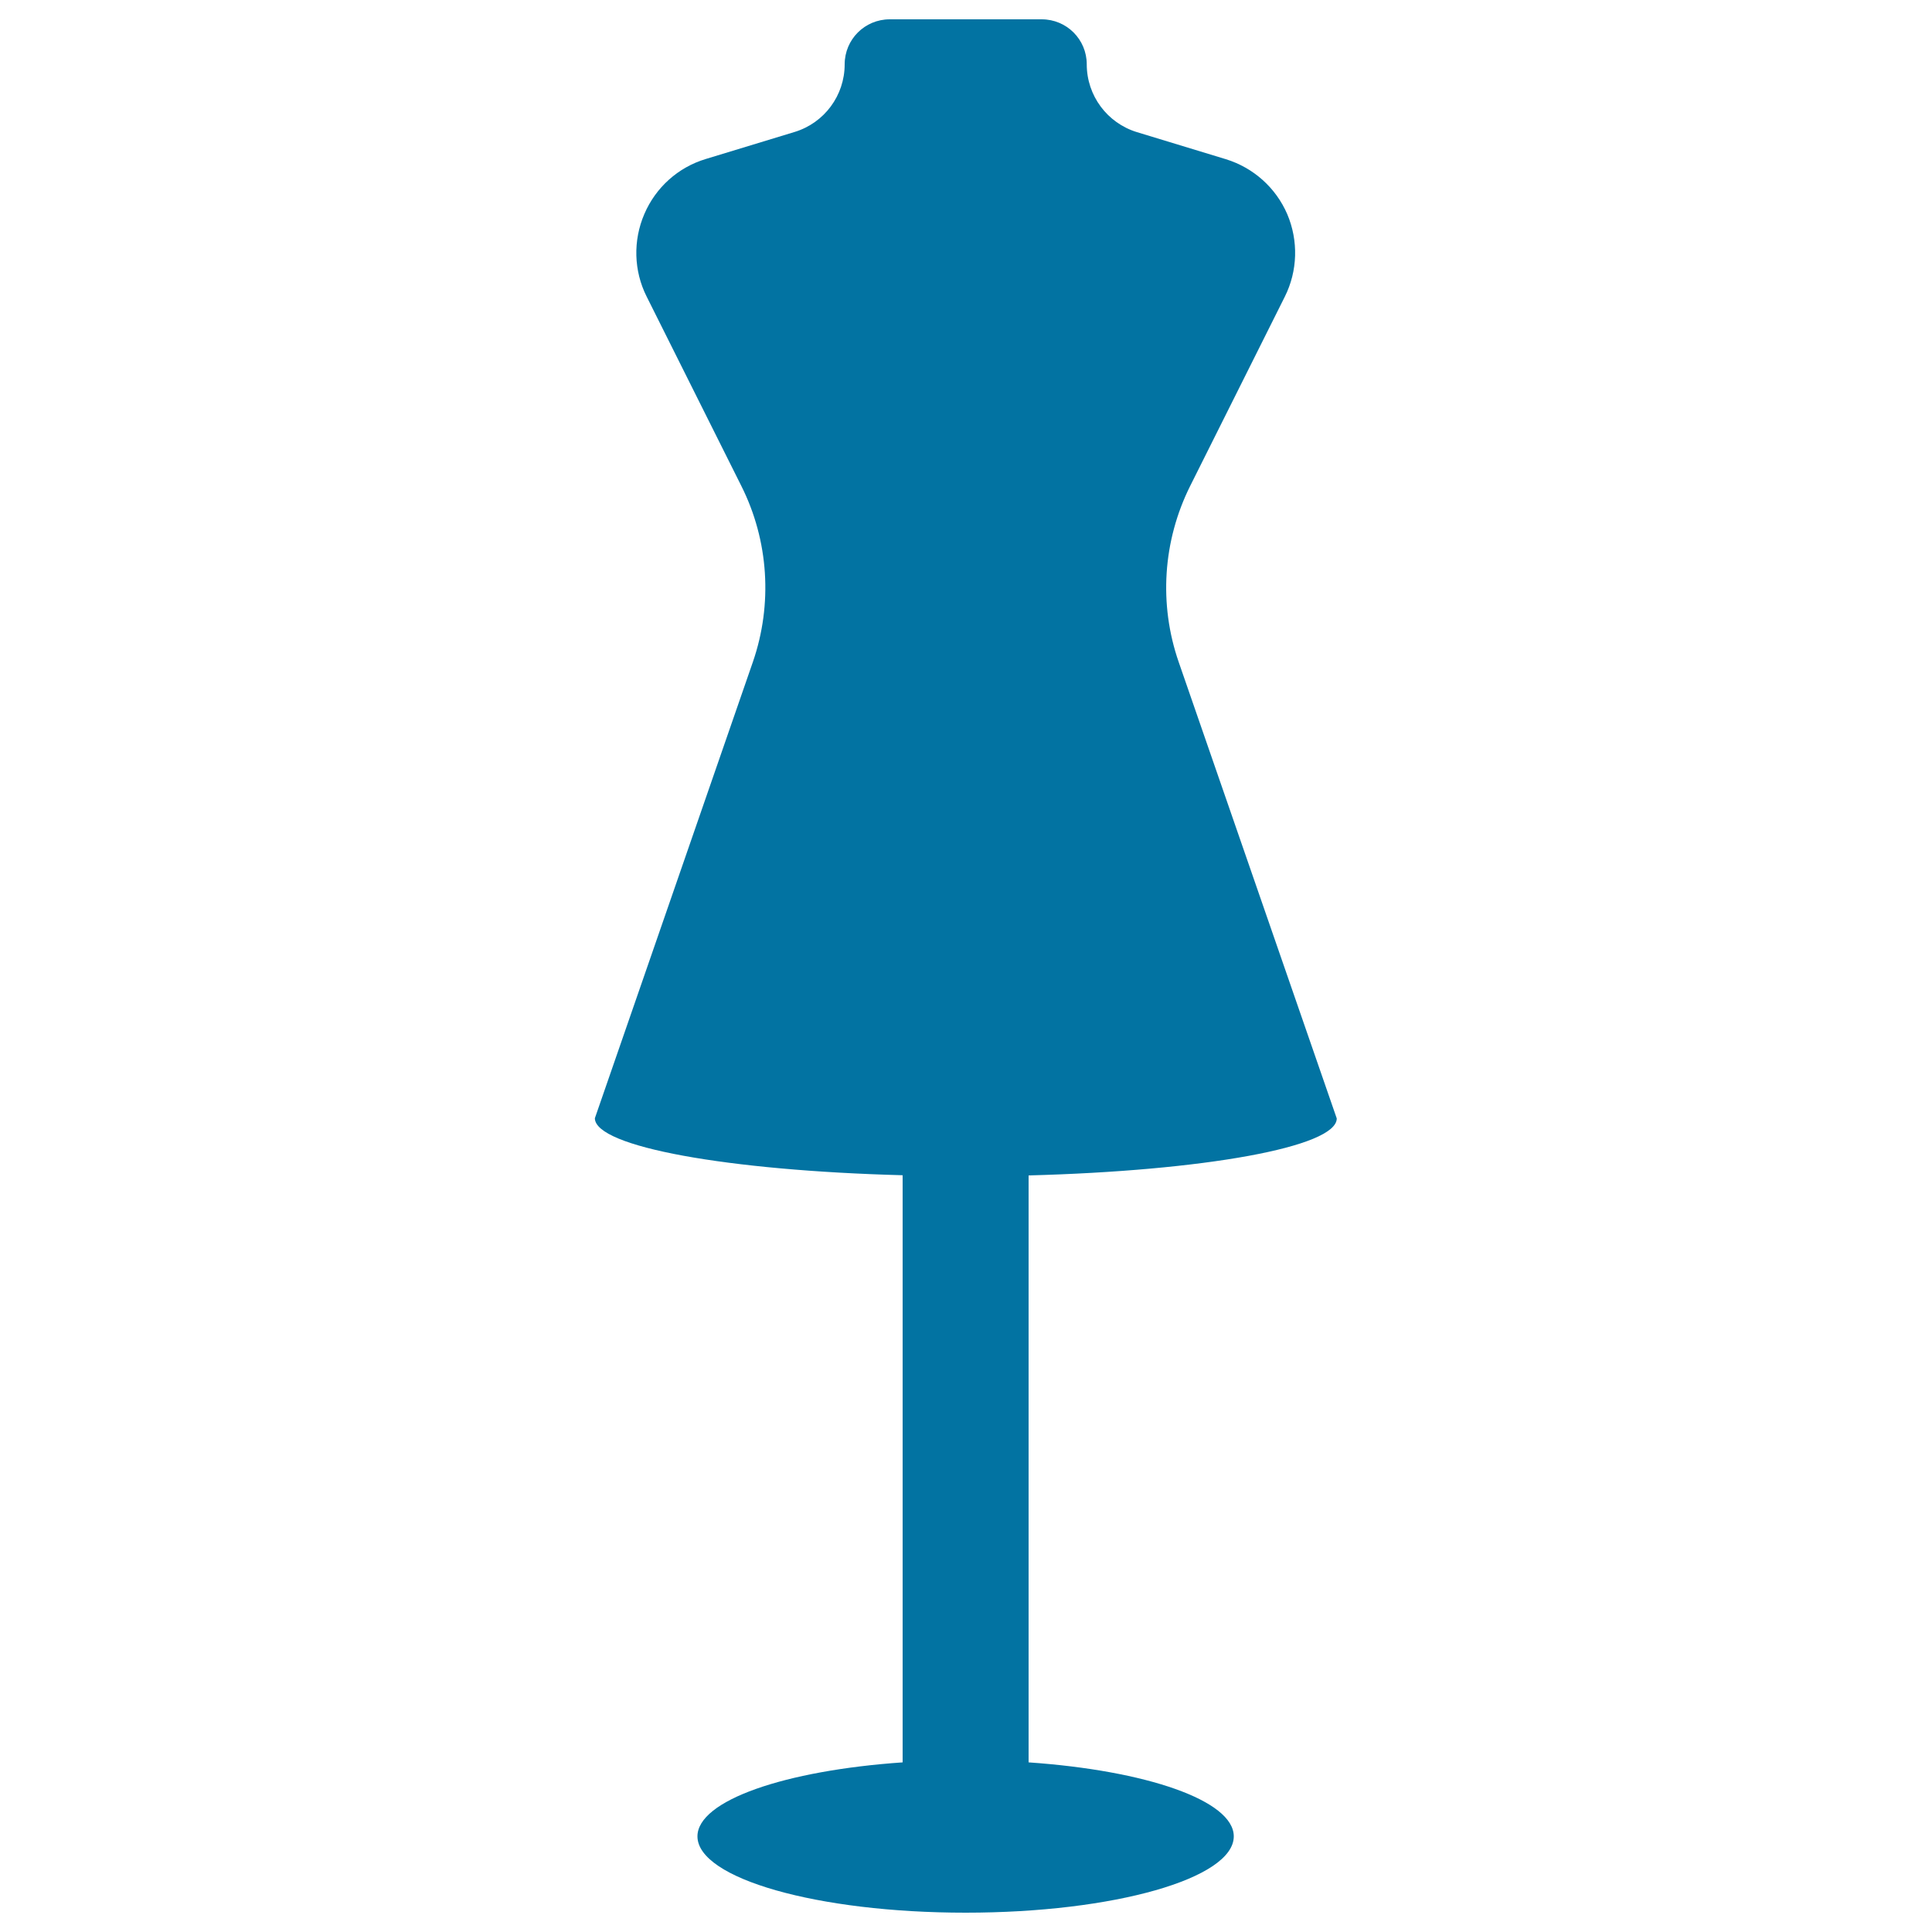
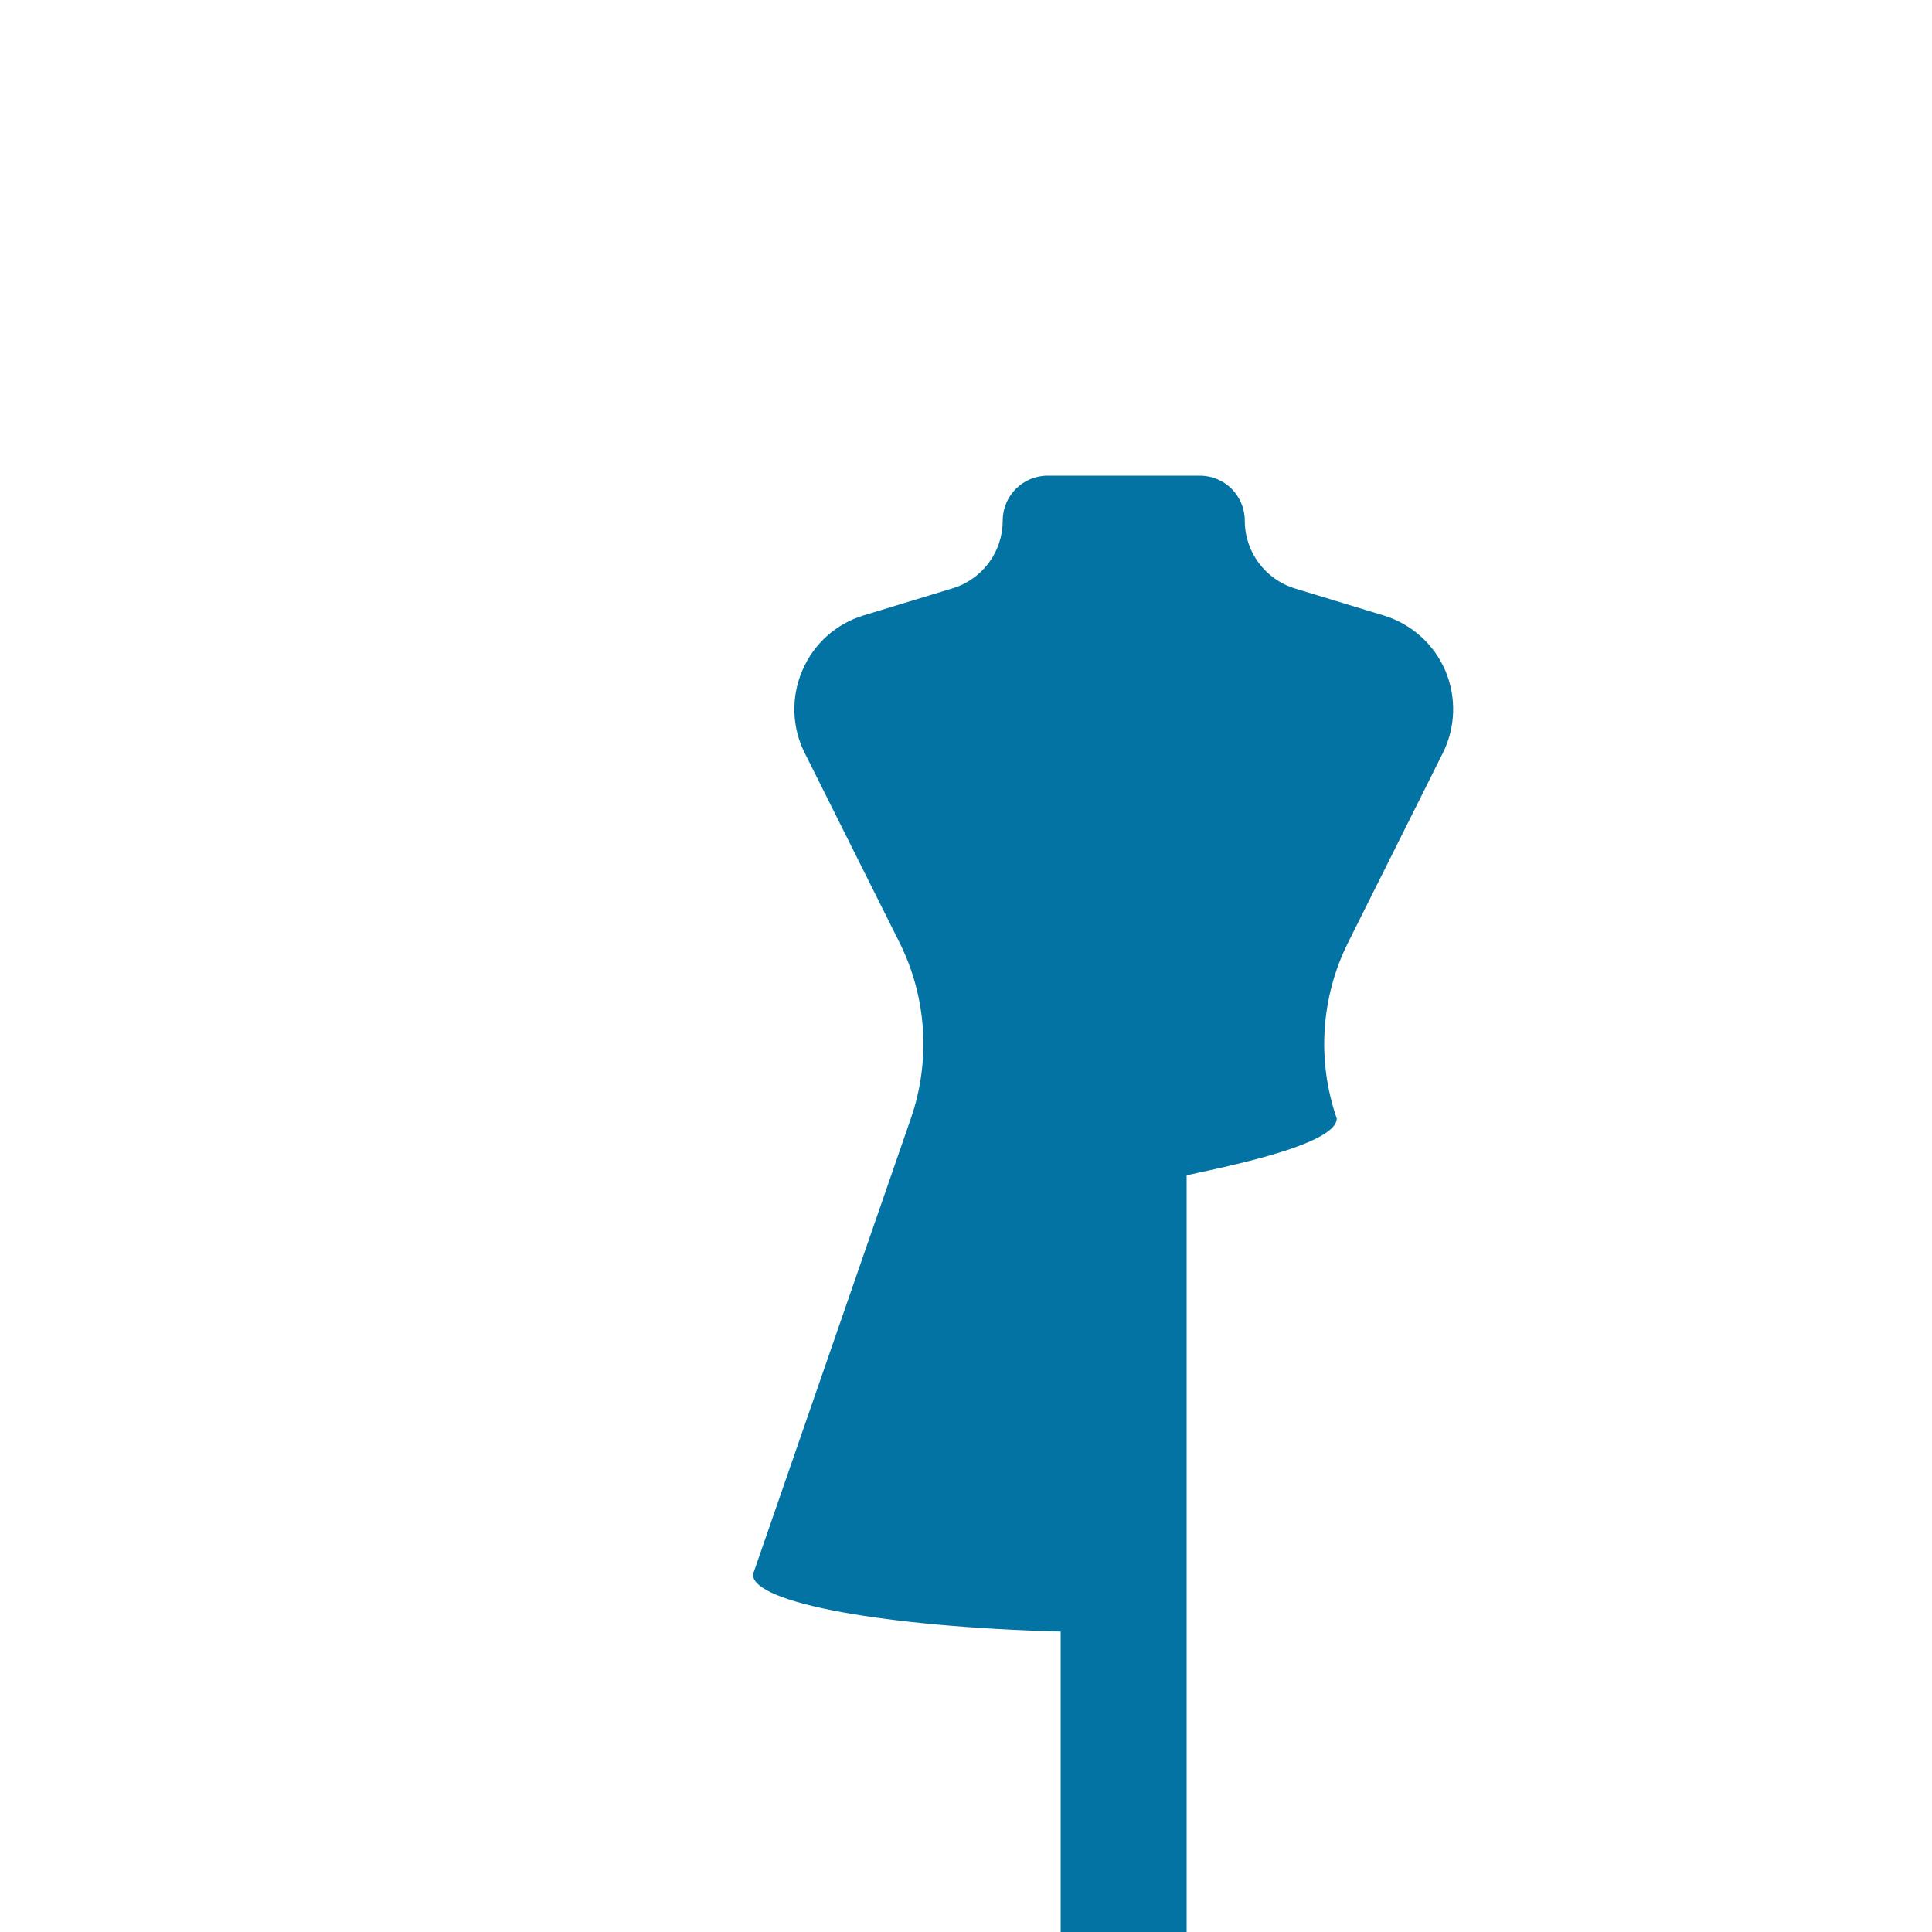
<svg xmlns="http://www.w3.org/2000/svg" viewBox="0 0 1000 1000" style="fill:#0273a2">
  <title>Store Mannequin SVG icon</title>
  <g>
    <g>
-       <path d="M691.9,578.9l-81.8-236.2c-10.4-30-8.2-62.8,5.9-91.1l49-98c6.7-13.4,7.1-29,1.3-42.7c-5.9-13.7-17.5-24.1-31.8-28.5l-46-14c-15.4-4.7-26-18.9-26-35.1c0-12.9-10.4-23.3-23.3-23.3h-78.7c-12.9,0-23.3,10.4-23.3,23.3c0,16.1-10.5,30.3-25.9,35l-46,14c-14.3,4.3-25.9,14.7-31.8,28.5c-5.9,13.7-5.5,29.4,1.2,42.7l49,98c14.2,28.3,16.3,61.2,6,91.1l-81.8,236.2v0l0,0c0.1,14.8,68.9,27.1,159.3,29.5v303.9c-60.9,4.2-106.2,19.7-106.2,38.3c0,21.8,62.1,39.5,138.8,39.5c76.7,0,138.8-17.7,138.8-39.5c0-18.6-45.4-34.1-106.2-38.3V608.4C623,606,691.9,593.7,691.9,578.9L691.9,578.9L691.9,578.9z" />
+       <path d="M691.9,578.9c-10.4-30-8.2-62.8,5.9-91.1l49-98c6.7-13.4,7.1-29,1.3-42.7c-5.9-13.7-17.5-24.1-31.8-28.5l-46-14c-15.4-4.7-26-18.9-26-35.1c0-12.9-10.4-23.3-23.3-23.3h-78.7c-12.9,0-23.3,10.4-23.3,23.3c0,16.1-10.5,30.3-25.9,35l-46,14c-14.3,4.3-25.9,14.7-31.8,28.5c-5.9,13.7-5.5,29.4,1.2,42.7l49,98c14.2,28.3,16.3,61.2,6,91.1l-81.8,236.2v0l0,0c0.1,14.8,68.9,27.1,159.3,29.5v303.9c-60.9,4.2-106.2,19.7-106.2,38.3c0,21.8,62.1,39.5,138.8,39.5c76.7,0,138.8-17.7,138.8-39.5c0-18.6-45.4-34.1-106.2-38.3V608.4C623,606,691.9,593.7,691.9,578.9L691.9,578.9L691.9,578.9z" />
    </g>
  </g>
</svg>